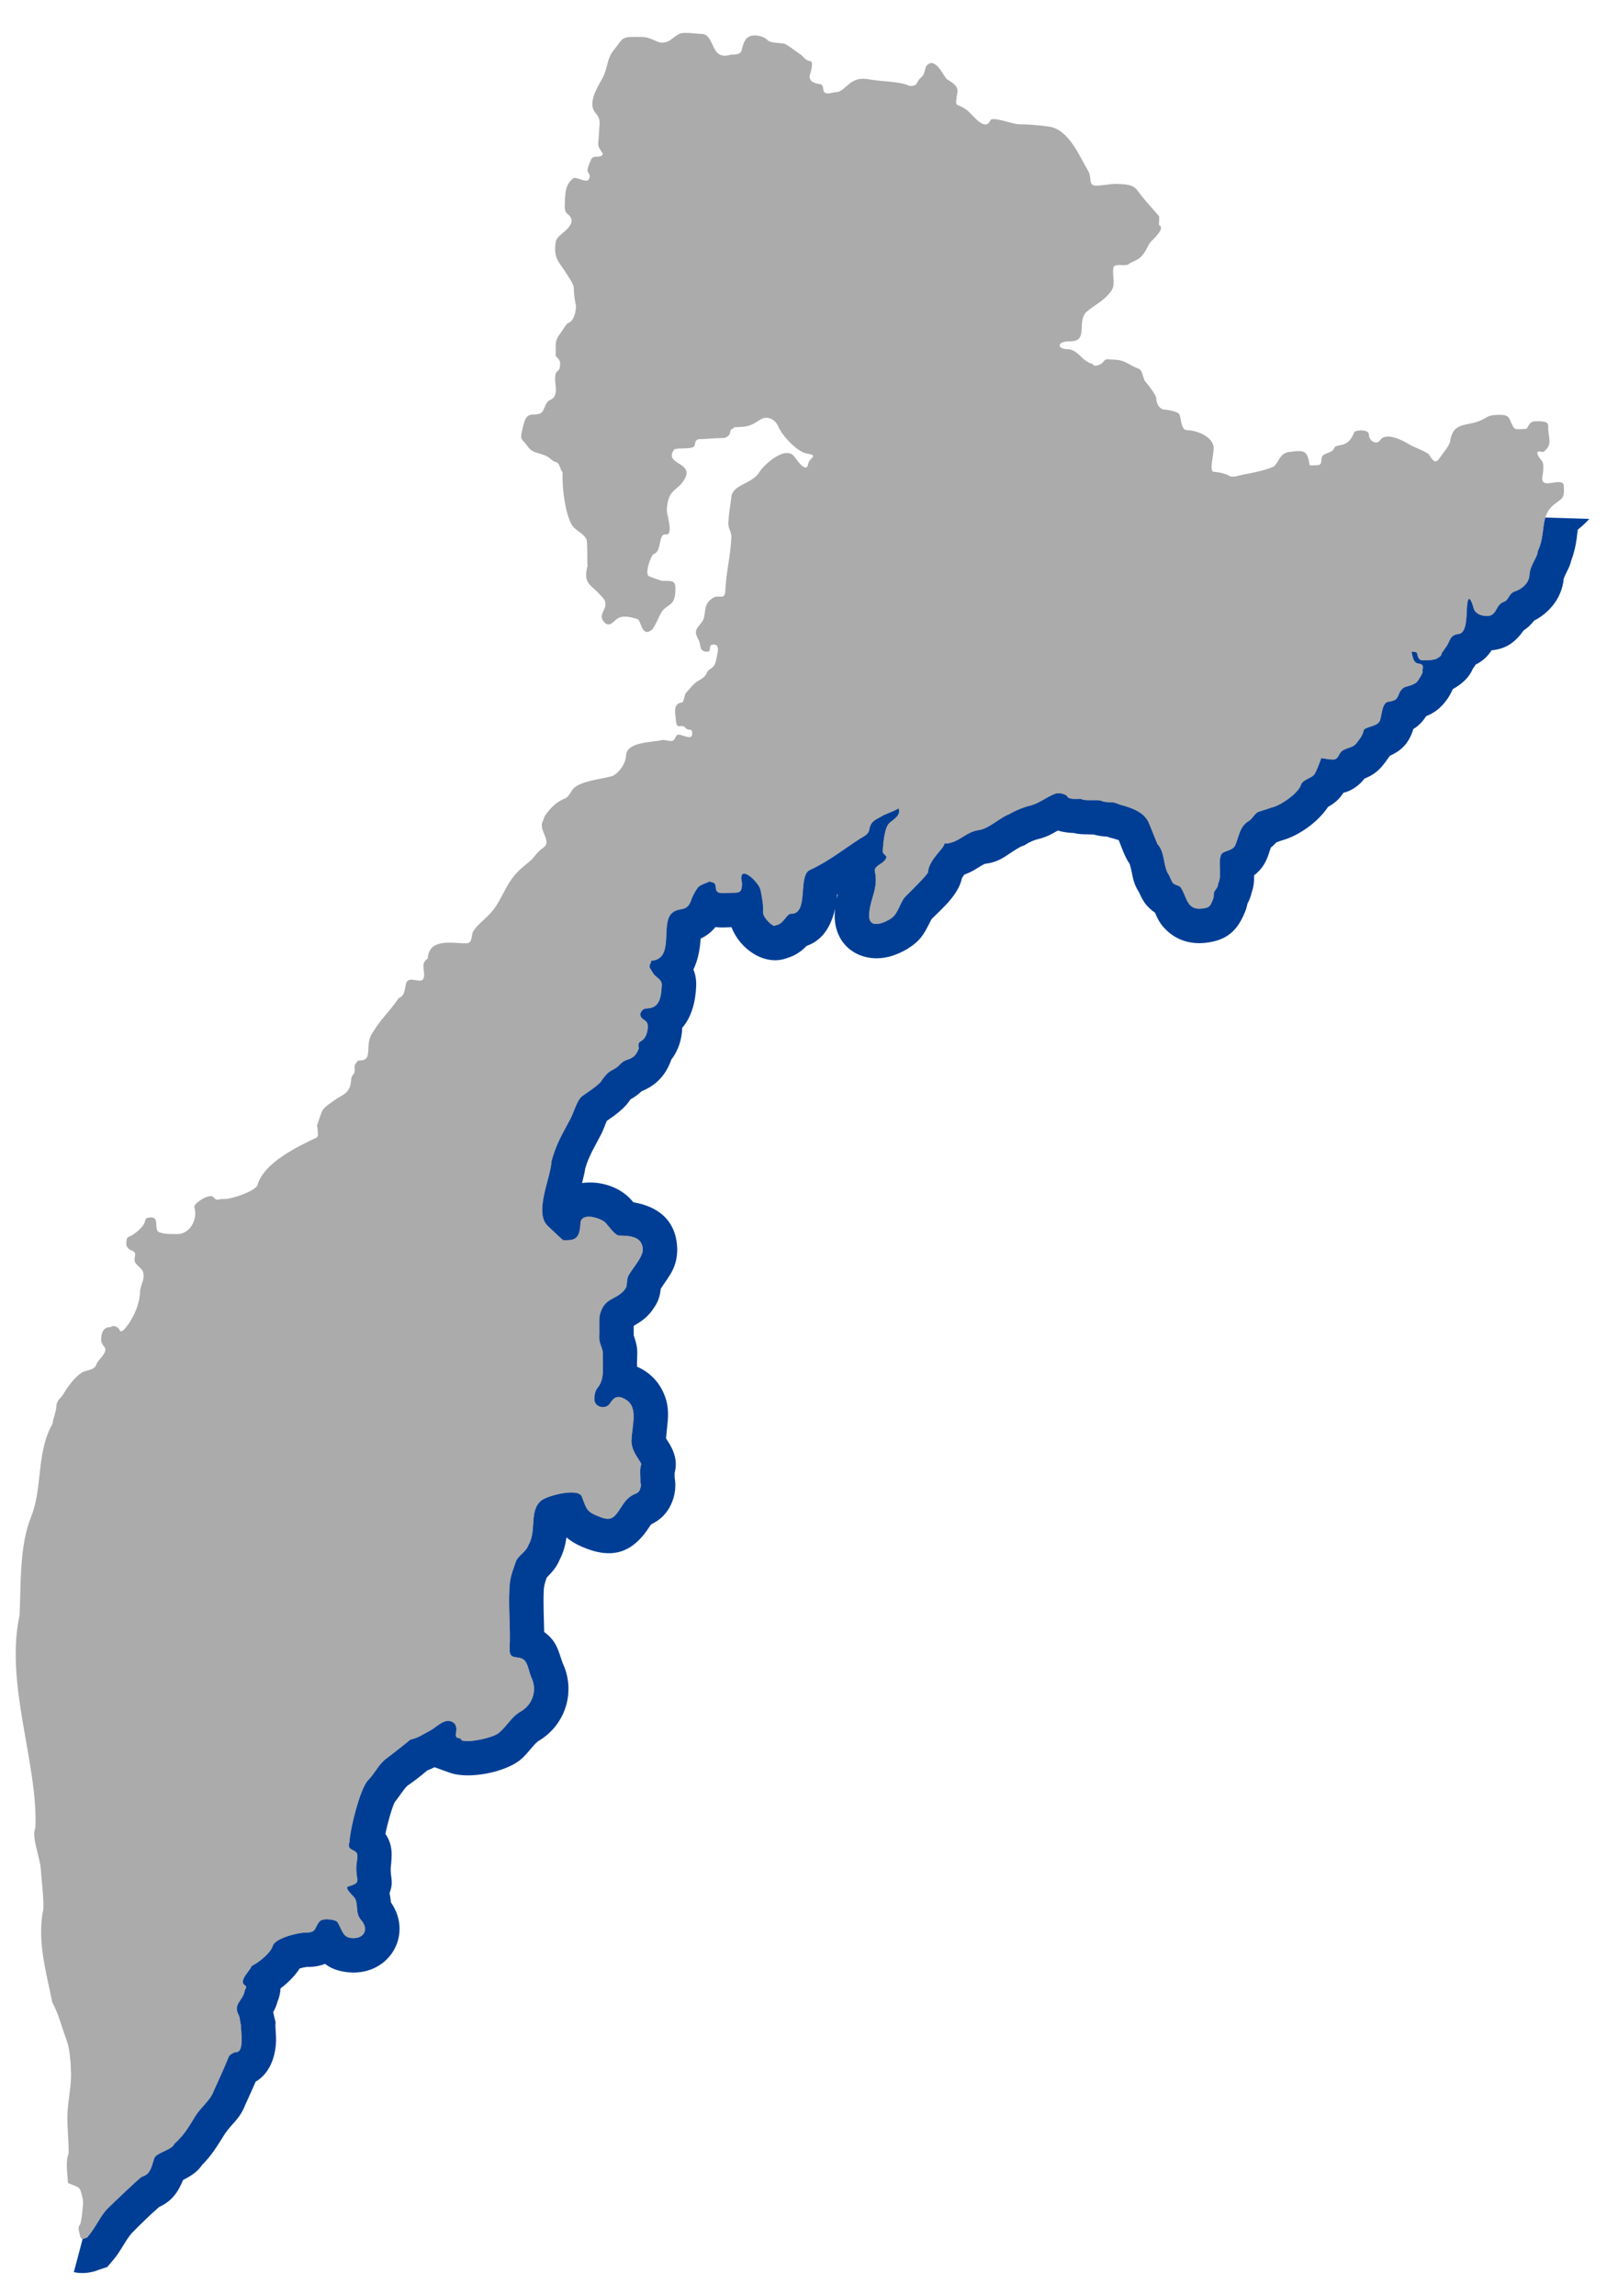
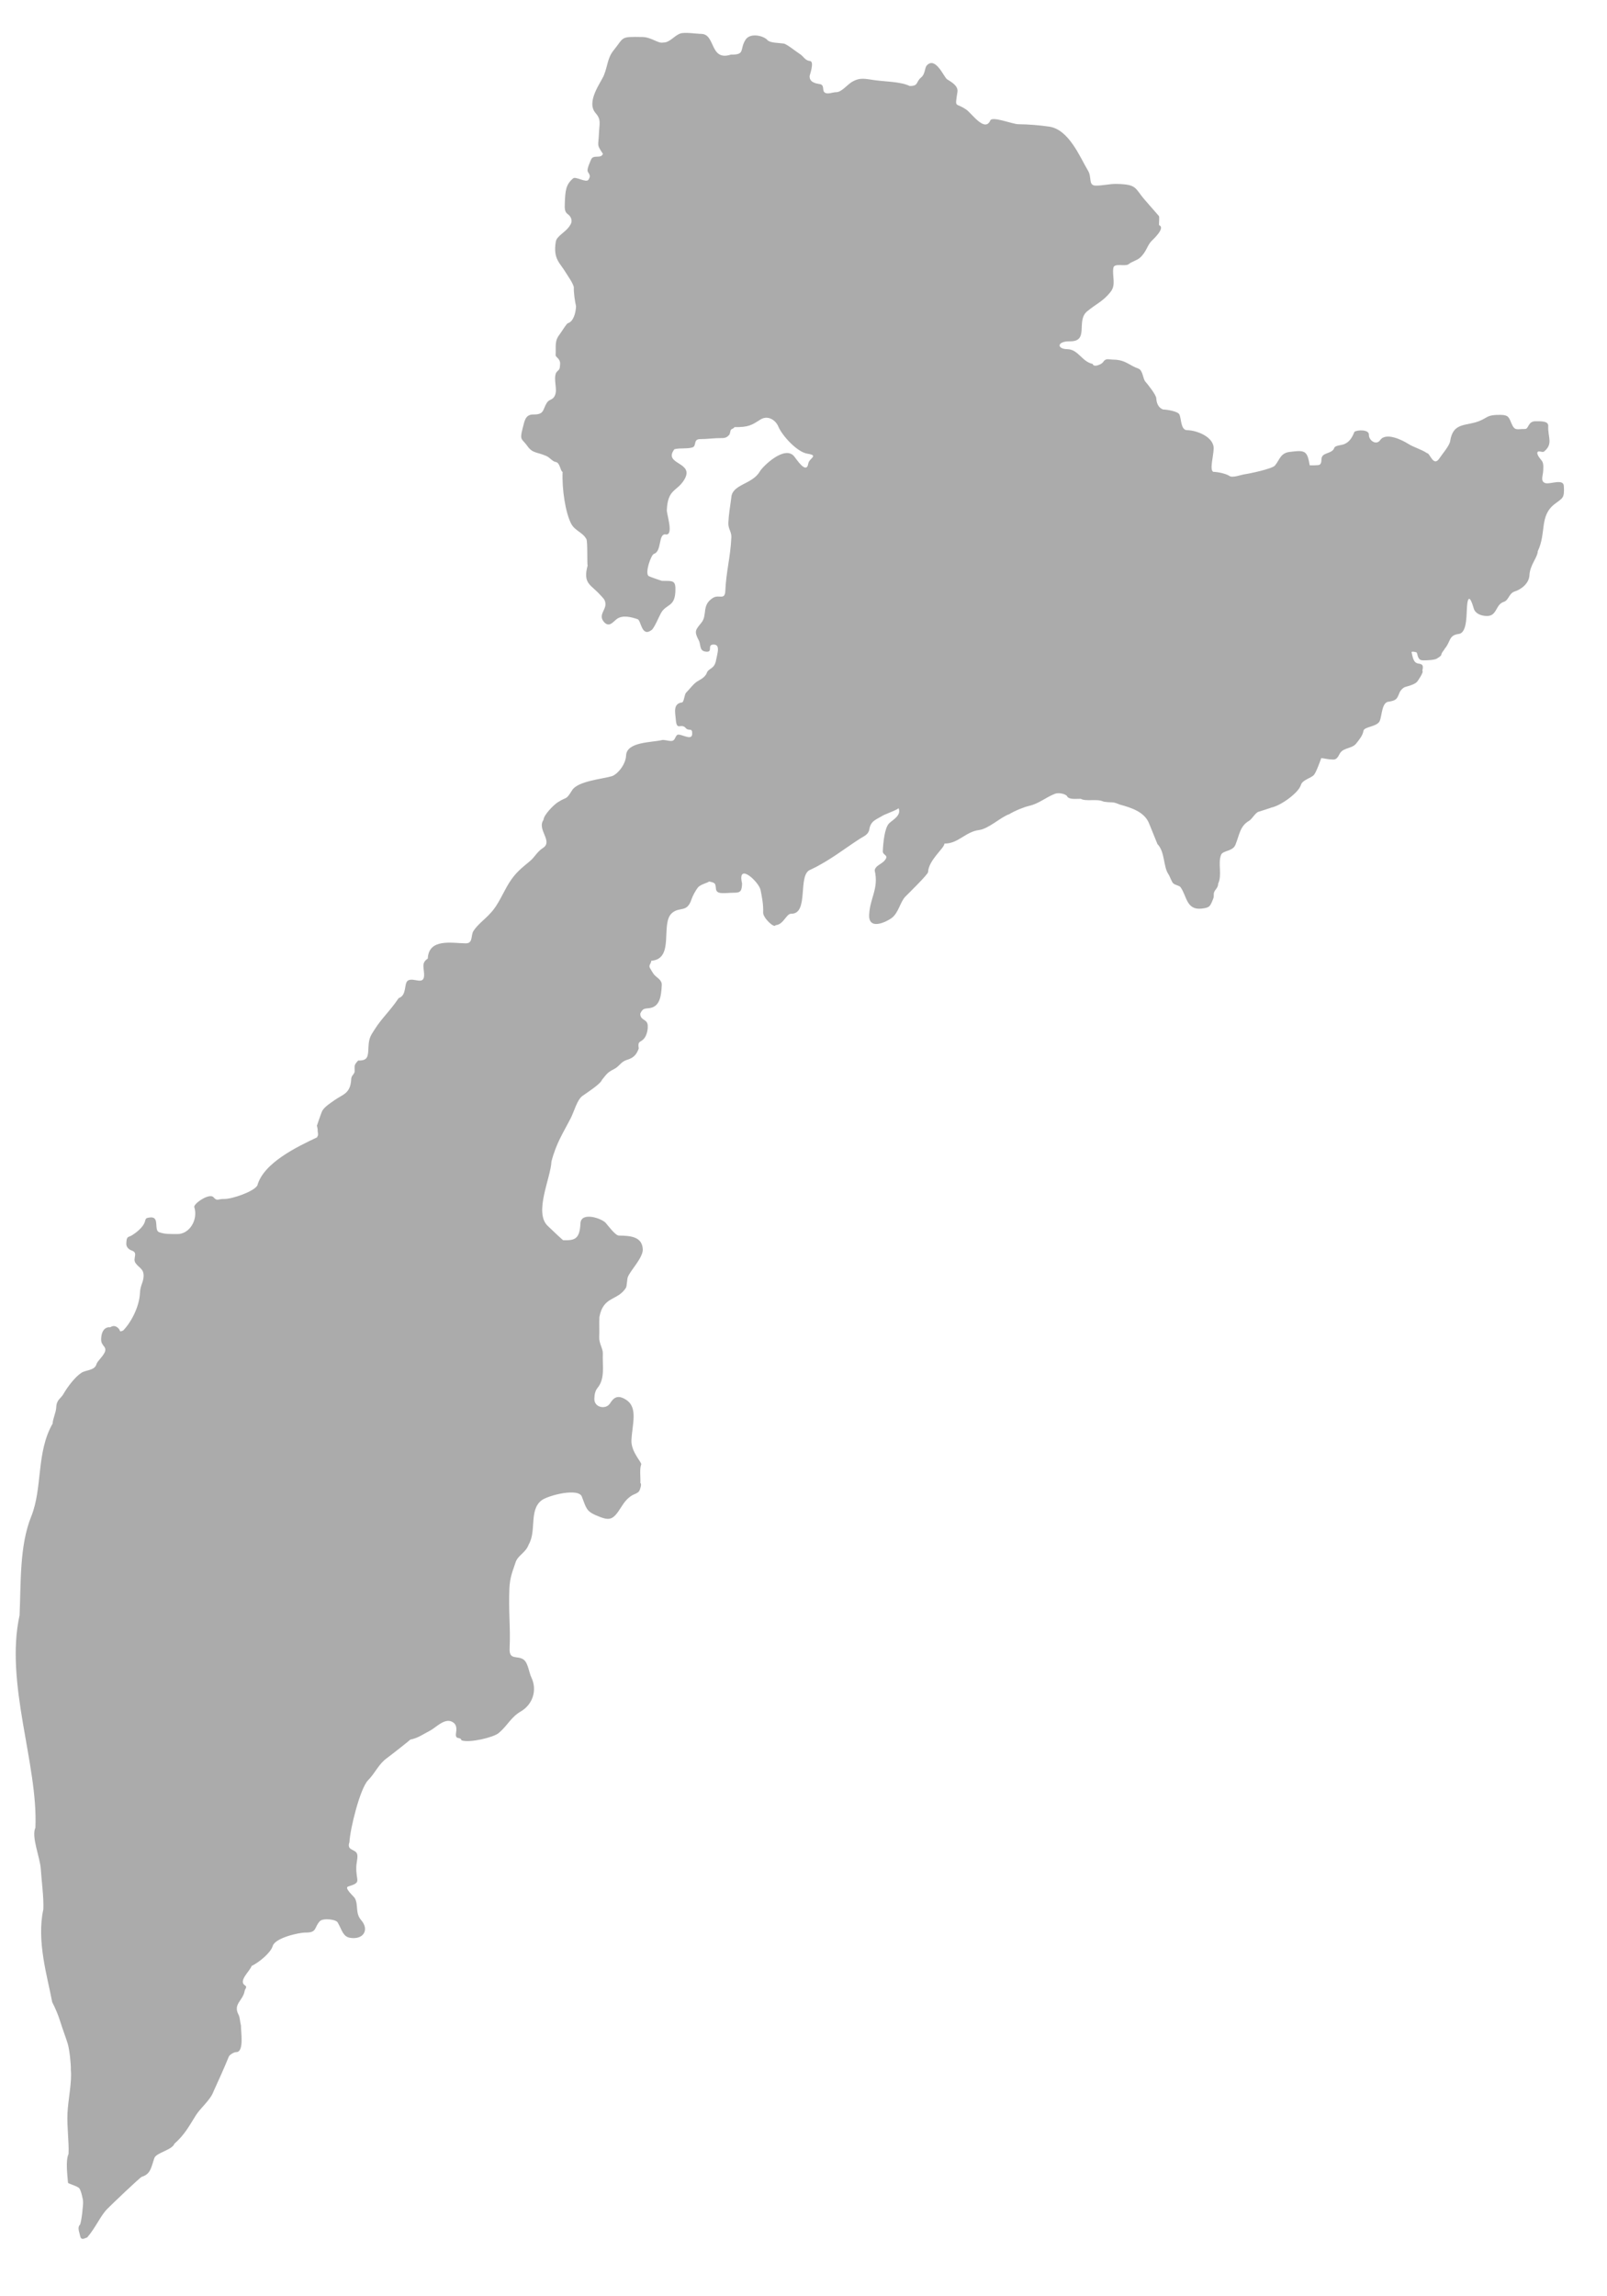
<svg xmlns="http://www.w3.org/2000/svg" xml:space="preserve" width="28mm" height="40mm" style="shape-rendering:geometricPrecision; text-rendering:geometricPrecision; image-rendering:optimizeQuality; fill-rule:evenodd; clip-rule:evenodd" viewBox="0 0 2800 4000">
  <defs>
    <style type="text/css">  .fil0 {fill:#003E95} .fil1 {fill:#ABABAB}  </style>
  </defs>
  <g id="Слой_x0020_1">
-     <path class="fil0" d="M2769.04 903.88c-5.21,6.17 -11.8,12.17 -19.94,18.73 -0.85,4.73 -1.29,10.9 -1.83,14.85 -1.87,13.62 -4.72,26.37 -9.58,38.91 -2.73,12.34 -8.13,18.78 -13.1,31.56 -2.65,31.84 -23.68,58.91 -51.56,73.16 -5.35,6.8 -11.12,12.47 -18.2,16.97 -13.82,19.79 -30.33,32.57 -55.88,34.68 -6.75,10.52 -15.82,19.18 -27.64,24.79 -1.44,2.33 -2.99,4.62 -4.75,6.94 -0.08,0.12 -0.16,0.24 -0.25,0.36 -6.04,14.29 -16.92,24.61 -30.35,32.88 -1.52,0.98 -3.09,1.88 -4.68,2.72 -4.69,10.99 -11.47,21.22 -19.65,29.52 -8.56,8.69 -17.26,13.8 -26.86,17.72 -6.02,9.53 -13.24,16.85 -22.33,22.39 -0.69,2.53 -1.53,5.14 -2.66,7.93 -8.38,20.79 -21.48,31 -38.29,38.68 -3.42,5.33 -7.34,10.53 -11.66,15.96 -10.02,12.61 -19.8,18.41 -32.41,23.69 -9.59,12.21 -21.67,20.93 -36.72,24.71 -2.68,4.15 -5.64,7.99 -8.97,11.37 -6.25,6.34 -11.58,9.71 -17.74,13.15 -18.02,27.24 -52.24,50.99 -81.52,58.72 -2.82,1.15 -5.7,2.2 -8.6,3.16 -3,3.28 -6.02,6.25 -9.67,9.08 -2.02,5.7 -3.74,11.99 -5.97,17.51 -5.61,13.91 -13.36,23.45 -23.12,30.72 0.09,9.97 -0.28,18.96 -4.36,30.49 -1.5,6.74 -3.91,12.9 -7.22,18.93 -0.87,4.7 -2.21,9.33 -4.14,14.12 -13.55,33.63 -32.27,50.06 -69.29,54.11 -24.55,2.69 -48.34,-3.91 -66.57,-20.95 -12.55,-11.72 -16.15,-20.45 -21.2,-31.7 -2.88,-1.89 -5.68,-4.06 -8.5,-6.62 -10.41,-9.48 -14.18,-17.92 -19.52,-29.4 -12.11,-18.89 -10.13,-30.15 -15.97,-48.67 -8.53,-12.3 -13.36,-27.31 -19.01,-41.37 -4.41,-1.74 -10.55,-3.33 -13.81,-4.21l-2.73 -0.74 -2.64 -0.99c-0.31,-0.11 -0.62,-0.23 -0.93,-0.35 -8.07,-0.43 -16.31,-1.47 -24.01,-3.74 -13.04,-0.5 -22.53,0.35 -33.59,-2.47 -10.17,-0.48 -19.72,-1.62 -28.5,-4.35 -10.21,5.72 -19.5,11.48 -36.27,15.37 -4.46,1.13 -12.82,4.64 -16.81,7.09l-5.76 3.55 -3.99 1.22c-24.46,12.28 -34.35,27.28 -64.04,30.66 -7.54,3.19 -16.74,10.21 -25.05,14.18 -3.6,1.72 -7.24,3.25 -10.93,4.57 -1.47,1.95 -2.91,4.05 -4.29,6.35 -5.62,27.98 -32.94,51.52 -52.74,71.13 -10.44,19.31 -14.47,32.6 -35.35,47.47 -8.71,6.2 -18.96,11.46 -28.99,15.11 -53.77,19.55 -107.15,-12.22 -104.47,-72.61 0.12,-2.75 0.32,-5.4 0.58,-7.97 -6.52,29.54 -21.23,55.08 -49.48,64.68 -9.62,9.77 -19.78,17.07 -33.24,20.95 -39.31,15.63 -83.28,-15.3 -97.73,-53.4 -10.07,0.38 -18.84,1.03 -28.05,-0.23 -6.95,8.68 -15.46,15.22 -25.76,20.11 -1.09,19.56 -4.92,38.09 -12.56,53.7 3.57,8.71 5.31,18.45 4.8,29.77 -1.23,27.53 -8.32,53.6 -24.35,71.92 -0.39,19.68 -6.8,39.78 -18.91,55.27l-0.27 0.75c-9.42,26.51 -26.39,44.34 -51.29,54.25 -6.07,5.56 -11.57,10 -19.57,14.27 -10.12,15.85 -25.84,26.79 -41.32,37.57 -3.22,7.24 -5.87,15.59 -9.53,22.75 -10.49,20.49 -21.59,37.65 -27.95,59.81 -1.21,7.85 -3.36,16.76 -5.66,25.73 30.8,-4.46 65.65,6.16 86.47,29.99 0.97,1.11 1.94,2.31 2.92,3.53 42.08,6.83 75.55,31.07 76.44,81.84l0.03 1.86 -0.08 1.86c-1.36,30.65 -15.02,43.77 -28.54,64.84 -1.42,10.68 -2.78,19.02 -9.98,30.44 -12.06,19.16 -22.11,25.33 -37.28,34.48 0.03,5.44 0.14,10.89 0.06,16.35 3.81,11.94 6.75,19.94 6.11,34.38 -0.31,7.14 -0.35,13.83 -0.4,20.22 4.44,1.95 8.86,4.31 13.21,7.09 13.09,8.37 23.6,19.79 30.66,33.64 16.15,31.67 8.88,54.15 6.74,84.33 0.85,1.38 1.82,2.79 2.55,3.89 11.54,17.55 17.99,35.62 12.37,56.33 -0.04,2.84 0.07,5.73 0.18,8.65 3.22,18.27 -0.7,38.27 -10.94,54.51 -8.15,12.92 -18.03,20.33 -30.49,26.53 -0.32,0.5 -0.63,1 -0.91,1.45 -30.54,48.49 -66.6,60.32 -119.39,37.3 -11.34,-4.95 -19.96,-10.24 -26.86,-16.31 -1.83,13.2 -5.12,25.68 -11.35,37.81 -5.88,14.16 -13.02,21.8 -23.05,32.23 -2.52,7.09 -4.77,13.7 -5.13,21.86 -1.08,24.33 0.3,48.55 0.7,72.88 22.03,16.14 24.5,32.3 31.91,53.58 23.97,50.29 5.17,109.13 -42.65,136.79 -9.21,7.36 -18.52,22.16 -30.33,31.95 -27.05,22.42 -90.34,34.74 -123.27,22.91l-26.74 -9.6c-4.16,2.11 -8.32,4.03 -12.93,5.76 -11.98,10.54 -25.24,20.06 -34.52,26.65 -6.77,6.38 -13.73,18.56 -21.74,28.09 -5.2,10.41 -12.53,36.64 -16.43,55.56 13.23,19.17 11.78,36.98 9.29,59.31 -0.76,17.17 5.76,23.16 -2.04,44.05 1.17,5.12 1.78,10.22 2.47,16.05 40.54,58.44 -6.2,132.43 -80.11,120.99 -15.51,-2.4 -26.31,-7.21 -34.77,-14 -9.42,3.84 -20.05,5.64 -32,5.43 -2.77,0.26 -7.74,1.32 -12.13,2.61 -8.56,13.14 -20.55,25.13 -33.41,34.78 -0.34,7.56 -2.02,15.2 -5.09,22.62 -1.86,7.03 -4.38,12.77 -7.55,18.55 0.52,2.86 1.1,5.89 1.95,9.33l2.11 8.46 -0.36 6.34c0.24,6.77 0.97,13.47 1.11,20.32 0.65,31.46 -10.6,62.41 -35.54,76.86 -5.79,13.42 -11.85,26.74 -17.94,40 -9.67,25.11 -22.32,31.52 -35.44,50.49 -13.32,21.17 -22.97,37.65 -39.96,54.62 -8.57,12.73 -19.85,19.19 -33.15,26.2 -8.43,20.82 -19.42,36.8 -41.51,46.89 -15.87,13.51 -33.72,31.26 -47.68,45.41 -10.42,11.56 -19.8,32.25 -32.24,46.73l-10.67 12.42 -14.07 4.75c-15.08,6.06 -30.37,7.32 -44.1,4.26l456.57 -1724.07 832.84 -957.77 73.26 -411.37 1277.72 39.1zm-1311.12 661.53c0.58,-2.57 1.2,-5.12 1.87,-7.69 -0.4,0.22 -0.79,0.44 -1.18,0.67 -0.19,2.34 -0.42,4.69 -0.69,7.02z" />
    <path class="fil1" d="M552.73 1981.08c-35.34,16.71 -93.4,44.47 -104.33,83.88 -5.83,10.63 -43.83,23.77 -57.64,23.57 -11.6,-0.16 -12.26,4.45 -18.73,-2.97 -7.08,-8.11 -35.26,11.37 -33.46,17.14 6.92,22.24 -8.56,47.29 -29.75,46.99 -13.53,-0.19 -20.9,0.4 -31.31,-3.14 -9.84,-3.37 0.75,-25.73 -13.93,-25.93 -13.22,0.76 -8.22,3.48 -13.1,12 -4.04,7.05 -12.63,14.17 -19.7,18.69 -7.71,4.94 -10.1,0.8 -10.72,14.75 -0.29,6.62 4.72,10.68 9.51,12.33 12.22,4.16 0.85,13.61 6.58,21.76 6.22,8.86 14.65,10.01 14.06,23.22 -0.48,10.75 -5.71,15.34 -6.29,28.35 -1.14,25.7 -16.33,52.77 -29.33,65.97 -8.01,3.41 -3.76,0.31 -8.62,-4.18 -3.98,-3.69 -8.23,-5.09 -13.76,-1.56 -0.74,0.47 -1.68,-0.12 -2.53,-0.02 -9.74,1.05 -13.03,10.27 -13.45,20.12 -0.6,13.26 10.28,12.48 6.51,23.12 -4.7,9.65 -13.12,15.65 -14.79,21.46 -3.09,10.79 -18.26,9.71 -25.8,14.54 -11.37,7.28 -24.3,24.35 -31.84,37.48 -4.27,7.47 -11.73,9.32 -12.33,22.86 -0.42,9.27 -5.91,19.65 -6.3,28.35 -28.92,50.67 -17.07,111.72 -37.37,162.02 -20.46,50.69 -17.7,115.37 -20.2,171.74 -26.09,119.1 32.49,259.66 27.57,370.14 -7.43,15.63 8.14,51.92 9.39,71.92 1.32,21.27 5.36,48.99 4.42,70.49 -12.08,55.11 7.18,117.16 15.46,161.4 5.43,10.67 10.1,21.33 13.64,32.71 4.32,13.9 10,28.73 13.34,39.46 3.07,9.86 5.94,36.29 5.5,46.11 2.1,21.38 -4.81,51.64 -5.88,75.77 -1.06,23.94 2.87,48.69 1.89,70.46 -5.5,11.58 -1.87,38.06 -0.96,50.1 0.14,1.79 16.01,5.54 19.69,9.76 2.87,3.29 6.68,19.48 6.52,23.12 0.73,3.09 -2.86,37.79 -5.58,40.56 -4.59,4.66 -0.85,12.52 0.42,18.97 1.73,8.78 7.31,4.62 12.45,2.87 15.12,-17.6 22.88,-37.43 34.9,-49.62 7.31,-7.42 57.06,-55.05 60.34,-56.05 14.86,-4.52 16.14,-15.55 21.55,-32.21 3.2,-9.87 31.15,-14.19 35.08,-25.24 18.23,-16.1 25.91,-31.33 37.41,-49.6 8.15,-12.94 25.46,-26.61 30.76,-41.55 9.71,-21.1 19.3,-42.5 26.59,-60.56 1.42,-3.55 9.29,-8.01 12.93,-7.95 14.45,0.19 7.92,-36.79 8.33,-45.95 -2.08,-8.36 -1.67,-14.27 -4.19,-19.02 -10.12,-19 7.78,-24.44 10.66,-41.84 0.62,-3.75 5.2,-6.41 0.42,-9.47 -12.13,-7.76 9.27,-25.45 11.56,-33.7 12.96,-6.29 33.39,-23 36.75,-34.7 4.13,-14.33 45.87,-23.74 57.64,-23.58 20.32,0.29 14.39,-9.43 24.77,-19.97 5.64,-5.71 29.68,-3.01 31.31,3.14 7.12,12.51 8.74,24.07 21.48,26.04 22.99,3.56 33.72,-14 18.97,-30.89 -10.64,-12.19 -4.47,-26.03 -10.88,-38.08 -1.66,-3.11 -19.47,-18.09 -11.67,-20.47 24.71,-7.53 12.96,-8.68 14.14,-35.02 0.39,-9.03 4.28,-19.26 -0.18,-24.39 -4.8,-5.5 -16.52,-4.46 -11.79,-17.77 1.04,-23.23 18.57,-93.82 32.46,-107.9 12.68,-12.86 18.15,-28.13 33.16,-38.82 4.65,-3.3 40.11,-31.11 40.41,-31.95 14.31,-3.01 21.92,-9.24 34.65,-15.77 9.33,-4.77 24.26,-21.36 37.18,-15.73 7.43,3.25 9.59,9.12 7.94,19.07 -2.4,14.53 7.47,6.11 9.46,13.68 13.67,4.91 55.38,-4.92 64.7,-12.64 15.09,-12.51 21.49,-27.76 38.13,-37.39 22.41,-12.99 28.91,-38.51 18.98,-59.34 -4.59,-9.64 -5.84,-25.77 -13.7,-31.34 -10.93,-7.75 -25.23,1.88 -24.3,-19.3 1.71,-38.33 -2.15,-64.62 -0.39,-104.29 0.92,-20.74 5.79,-30.33 10.84,-45.91 3.97,-12.26 17.62,-16.39 22.75,-30.83 14.08,-23.85 0.25,-59.59 22.28,-76.9 11.22,-8.82 66.18,-22.86 70.68,-5.78 7.09,18.55 7.59,24.43 23.76,31.49 24.79,10.8 29.86,9.17 44.64,-14.28 5.74,-9.13 10.63,-15.03 18.5,-20.06 3.19,-2.04 10.19,-3.61 12.92,-7.95 1.01,-1.59 4.82,-12.41 1.87,-13.52 0.47,-10.74 -1.68,-24.76 1.43,-32.48 1.46,-3.61 -17.89,-21.75 -16.99,-42.24 1.25,-27.84 11.93,-56.9 -9.44,-70.55 -14.49,-9.28 -21.55,-3.78 -27.94,6.37 -7.14,11.34 -28.01,7.51 -27.29,-8.51 0.37,-8.29 1.69,-13.7 5.86,-18.88 13.18,-16.31 8.01,-38.48 8.94,-59.47 0.37,-8.61 -6.77,-17.49 -6.28,-28.53 0.5,-11.4 -0.24,-23.1 0.3,-35.21 7.07,-36.97 31.61,-27.55 46.27,-50.82 1.69,-2.68 1.76,-14.96 3.35,-18.92 4.7,-11.63 25.33,-32.17 25.99,-47.04 -0.41,-23.27 -21.38,-24.68 -41.64,-24.96 -6.18,-0.09 -18.7,-17.16 -22.92,-22 -7.03,-8.04 -43.12,-20.2 -44.05,0.75 -1.28,28.77 -11.12,29.64 -30.23,29.37 -11.36,-9.93 -16.91,-15.82 -26.57,-24.75 -24.87,-22.99 4.96,-83.39 6.25,-112.33 8.45,-32.57 20.9,-50.71 33.52,-75.38 6.35,-12.39 11.05,-32.19 20.61,-39 8.52,-6.07 31.33,-20.64 33.93,-27.97 8.74,-10.82 9.65,-12.87 20.95,-18.67 9.66,-4.95 11.97,-12.86 22.09,-15.94 10.51,-3.2 16.58,-7.56 21.01,-20.02 -2.23,-13.15 2.68,-10.48 8.26,-16.15 5.2,-5.27 8.03,-15.58 7.37,-24.27 -0.86,-11.34 -13.48,-8.07 -12.93,-20.5 4.53,-9.43 7.71,-8.29 15.5,-9.27 17.93,-2.25 20.98,-19.24 21.92,-40.33 0.4,-8.93 -8.57,-12.66 -13.04,-17.78 -2.77,-3.17 -4.46,-7.02 -7.06,-10.93 -3.81,-5.74 1.62,-8.41 1.85,-13.53 41.68,-3.14 14.86,-65.61 36.4,-83.46 13.61,-11.27 25.9,0.38 33.77,-23.92 1.87,-5.77 7.63,-16.05 10.95,-20.16 4.8,-5.94 18.61,-8.54 19.33,-10.57 4.33,0.95 9.82,1.53 11.08,5.58 1.79,5.77 -0.45,10.95 5.67,13.62 5.18,2.25 20.19,0.28 26.4,0.37 12.4,0.17 13.97,-3.02 14.55,-16.05 -9,-38.54 29.42,-2.78 32.2,11.28 2.28,11.6 5.17,24.9 4.53,39.35 -0.41,9.17 19.53,27.96 21.66,21.97 14.29,-1.08 18.37,-20.07 27.3,-19.94 31.79,0.45 10.17,-68.78 33.59,-76.74 33.99,-16.06 58.12,-36.04 86.66,-54.32 5.87,-3.75 14.4,-6.73 15.81,-16.03 2.32,-15.33 13.31,-17.39 23.71,-24.05 2.79,-1.79 30.35,-11.89 26.99,-13.16 6.17,13.01 -10.58,21.07 -16.29,26.86 -7.92,8.04 -10.3,33.98 -10.95,48.6 -0.35,7.63 12.89,6.31 1.73,17.64 -4.88,4.94 -15.46,8.19 -15.81,16.03 7.35,31.53 -8.41,47.8 -9.71,77.07 -1.21,27.34 29.21,12.73 38.72,5.96 12.54,-8.93 15.3,-28.45 24.3,-37.59 6.12,-6.2 39.46,-38.76 39.63,-42.79 0.94,-21.06 28.25,-41.44 28.62,-49.71 23.88,0.33 36.48,-20.58 60.15,-23.55 16.7,-2.09 38.03,-22.69 52.8,-27.7 9.86,-6.07 25.71,-12.36 34.59,-14.42 17.34,-4.02 28.26,-14.48 44.94,-21.04 6.98,-2.74 19.18,0.58 21.19,4.36 3.22,6.06 14.87,4.27 23.7,4.39 9.52,5.12 27.63,-0.35 38.61,4.43 2.84,1.24 12.28,1.67 15.87,1.71 5.08,0.07 10.19,2.61 13.69,3.92 20.93,5.66 41.44,12.73 49.95,30.57 1.94,4.1 15.39,38.22 15.63,38.3 13.31,13.68 9.89,39.35 19.15,52.54 2.43,3.45 5.38,13.12 8.32,15.8 3.78,3.44 10.45,3.46 12.87,6.9 10.85,15.47 10.02,39.99 36.47,37.09 14.27,-1.56 14.87,-3.76 20.17,-16.9 2.59,-6.44 -0.77,-8.84 3.43,-14.88 2.36,-3.39 5.11,-5.92 5.38,-11.86 7.11,-14.94 -0.85,-35.5 4.99,-49.96 3.25,-8.03 20.26,-5.71 25.05,-17.58 6.92,-17.15 7.89,-32.54 23.33,-41.48 6.31,-3.66 11.06,-14.53 17.36,-16.19 1.45,-0.39 21.67,-6.78 21.81,-7.17 16.12,-3 47.67,-25.67 51.67,-39.6 2.41,-8.38 16.99,-11.54 22.25,-16.86 3.88,-3.95 10.73,-23 13.09,-29.68 6.63,0.56 11.3,2.39 20.69,2.53 8.18,0.11 9.42,-8.04 13.04,-12.51 6.61,-8.19 20.31,-6.87 27.03,-15.31 5.78,-7.29 11.4,-13.92 12.77,-22.22 1.26,-7.59 24.18,-6.79 28.5,-17.52 4.09,-10.14 3.31,-33.56 16.74,-33.38 12.1,-2.48 12.99,-4.22 17.48,-15.34 1.76,-4.36 6.55,-9.1 10,-10.14 6.25,-1.91 15.91,-4.17 20.54,-8.86 1.43,-1.46 12.63,-18.03 9.34,-19.28 2.01,-9.23 1.04,-11.56 -6.86,-12.66 -8.74,-1.21 -9.76,-10.7 -11.86,-19.59 -0.55,-2.29 7.78,-0.37 8.47,0.12 1.55,1.1 1.7,5.65 2.83,8.04 1.89,3.96 3.4,5.76 9.29,5.84 5.65,0.08 19.35,-0.47 23.46,-3.1 2.11,-1.36 7.29,-4.11 7.73,-6.74 0.77,-4.68 4.68,-7.17 5.76,-10.21 10.8,-12.12 6.69,-23.7 24.48,-25.92 16.33,-2.05 12.87,-38.77 15.1,-53.48 3.07,-20.33 10.08,5.52 11.25,9.29 2.79,8.96 12.84,12.75 22.76,12.89 18.22,0.25 14.8,-20.17 29.73,-24.72 8.31,-2.52 8.79,-14.95 18.83,-18.01 10.89,-3.32 25.01,-13.89 25.65,-28.2 0.78,-17.89 14.08,-30.64 14.59,-42.06 15.26,-32.07 2.39,-60.85 29.09,-81.83 13.92,-10.94 17.64,-9.34 16.26,-31.75 -0.84,-13.39 -24.77,-2.04 -32.66,-5.03 -8.56,-3.24 -3.69,-12.51 -3.28,-21.75 0.38,-8.52 0.61,-13.7 -3.42,-18.32 -1.6,-1.83 -7.48,-8.97 -6.86,-12.66 0.86,-5.24 8.8,0.33 11.75,-2.13 16.36,-13.54 6.4,-24.61 7.28,-44.44 0.42,-9.34 -13.75,-8.18 -21.9,-8.3 -13.93,-0.19 -11.61,13.54 -18.62,13.45 -14.64,-0.21 -17.73,4.26 -23.93,-10.62 -4.16,-10 -5.23,-13.78 -18.47,-13.96 -24.53,-0.35 -21.63,4.62 -37.6,10.9 -22.99,9.03 -45.32,1.64 -50.32,34.71 -1.29,8.48 -14.36,23.21 -18.28,29.43 -10.77,17.11 -16.7,-8.23 -21.9,-8.29 -10.83,-7.16 -23.32,-10.13 -33.21,-16.46 -8.49,-5.44 -38.29,-21.04 -48.5,-6.39 -6.95,9.98 -20.16,0.45 -19.73,-9.41 0.41,-9.2 -20.35,-8.67 -25.23,-4.92 -4.26,10.79 -9.27,18.05 -17.92,21.45 -5.43,2.13 -15.83,2.16 -17.27,6.61 -2.97,9.16 -16.7,8.06 -20.8,14.56 -3,4.79 0.29,11.47 -4.89,14.78 -1.78,1.14 -14.28,0.94 -17.01,0.91 -4.4,-26.01 -8.29,-26.69 -35.02,-23.34 -15.88,1.99 -17.16,13.38 -25.45,23.63 -4.74,5.9 -45.65,14.39 -52.64,15.26 -5.9,0.74 -21.4,6.77 -26.65,3.05 -5.1,-3.62 -19.34,-7.12 -28.3,-7.24 -6.6,-3.32 0.1,-26.21 0.71,-39.97 0.92,-20.76 -29.33,-32.4 -46.27,-32.63 -11.53,-0.16 -9.78,-20.38 -13.63,-27.6 -2.68,-5.07 -20.93,-8.29 -28.26,-8.4 -8.1,-3.06 -11.3,-10.53 -11.85,-19.57 -0.4,-6.38 -15.1,-24.5 -18.88,-28.83 -4.83,-5.53 -4.13,-20.07 -12.76,-23.02 -15.08,-5.16 -21.87,-15.15 -42.79,-15.44 -9.06,-0.13 -13.58,-3.06 -18.23,4.31 -2.3,3.67 -16.34,10.1 -18.16,3.18 -19.25,-4.19 -24.87,-25.48 -44.46,-25.75 -18.37,-0.26 -18.16,-13.97 4.85,-13.64 34.22,0.48 10.07,-35.7 29.88,-52.13 16.82,-13.92 27.23,-16.95 40.75,-33.7 10.35,-12.85 2.58,-27.31 5.05,-42.19 1.48,-8.98 20.97,-1.65 26.8,-6.48 5.48,-4.55 14.25,-6.35 19.58,-11.15 11.41,-10.27 12.29,-21.19 20.4,-29.41 1.6,-1.63 24.84,-22.7 12.87,-27.24 -0.53,-3.13 0.96,-14.49 -0.35,-15.99l-24.22 -27.75c-18.4,-21.09 -13.03,-27.59 -50.71,-28.13 -10.56,-0.14 -23.74,3.1 -35.14,2.94 -13.56,-0.19 -6.08,-14.71 -13.66,-26.46 -14.1,-23.77 -33.22,-71.56 -67.67,-76.33 -17.39,-2.41 -33.75,-3.9 -53.89,-4.18 -9.51,-0.13 -45.61,-14.57 -48.51,-6.39 -9.48,20.92 -31.85,-11.95 -41.59,-18.86 -19.4,-13.73 -20.17,-0.76 -15.58,-31.06 1.65,-10.89 -11.51,-17.72 -18.11,-21.95 -5.37,-3.43 -19.74,-39.94 -34.97,-24.47 -4.66,4.73 -2.37,14.81 -10.5,21.55 -9.25,7.66 -3.85,14.8 -19.74,14.58 -15.7,-7.63 -42.62,-7.57 -60.01,-9.98 -17.78,-2.46 -26.05,-5.46 -40.43,2.86 -7.81,4.53 -18.35,18.02 -27.31,17.9 -6.4,-0.1 -16.49,5.08 -21.19,-0.29 -3.37,-3.87 0.78,-12.48 -7.87,-13.83 -7.17,-1.11 -17.89,-3.17 -17.42,-13.94 0.11,-2.17 9.15,-26.14 0.12,-26.28 -7.94,-0.82 -11.18,-8.27 -16.46,-11.65 -7.88,-5.04 -23.33,-17.81 -28.87,-18.67 -9.06,-1.41 -23.8,-0.9 -28.36,-6.12 -6.78,-7.76 -30.21,-13.13 -38.15,-0.52 -10.89,17.29 0.22,26.27 -25.54,25.91 -37.13,11.94 -26.47,-35.78 -51.43,-36.13 -8.73,-0.11 -29.54,-3.48 -37.08,-0.52 -11.2,4.4 -17.86,15.75 -29.33,15.58 -9.18,2.14 -20.06,-9.4 -36.69,-9.64 -38.77,-0.55 -30.62,-0.52 -49.82,23.29 -10.74,13.3 -10.14,26.73 -16.77,43.17 -5.13,12.74 -31.72,46.43 -14.6,66.05 10.1,11.56 6.64,17.71 5.85,35.49 -1.05,23.86 -4.25,18.22 6.91,35.5 -3.38,9.53 -16.74,0.45 -20.59,9.99 -1.42,3.52 -6.55,14.25 -6.16,19.33 0.35,4.6 7.53,7.22 1.4,16.01 -3.84,5.53 -22.03,-6.25 -26.39,-2.64 -13.34,11.05 -13.72,22.35 -14.64,43.2 -0.46,10.3 -0.07,15.56 5.49,19.49 5.18,3.66 9.28,11.59 3.38,19.47 -6.92,11.71 -22.86,17.83 -24.58,28.21 -4.97,30.08 7.27,36.88 16.74,52.78 3.25,5.45 14.95,21.48 14.69,27.62 -0.34,7.55 1.92,24.63 3.87,32.03 -0.53,12.07 -4.69,26.65 -14.03,29.51 -2.93,0.88 -10.82,14.67 -13.54,18.08 -10.28,12.94 -7.23,19.65 -8.02,37.59 -0.17,3.68 8.21,6.09 7.82,14.95 -0.55,12.54 -1.8,8.84 -7.07,15.89 -4.87,12.34 2.74,27.74 -1.72,38.81 -3.77,9.34 -9.96,6.48 -14.39,13.51 -7.33,11.62 -4.04,20.51 -23.17,20.23 -15.06,-0.21 -15.67,12.39 -19.14,24.87 -5.46,21.09 -0.87,16.87 8.23,29.81 9.41,13.41 16.1,10.15 33.15,17.59 6.63,2.9 10.6,9.6 16.5,10.51 7.68,1.19 7.81,15.74 11.96,17.31 -1.32,29.56 4.87,71.26 15.07,90.44 6.52,12.27 20.02,14.65 26.4,26.64 2.46,4.66 0.86,45.21 2.2,45.72 -9.02,32.55 6.05,33.32 22.09,51.72 3.63,4.14 8.42,7.28 8.89,14.96 0.71,11.46 -13.01,19.89 -2.48,31.96 9.11,10.43 16.4,-1.06 22.51,-5.41 10.15,-7.22 25.14,-3.22 36.03,0.5 6.32,2.16 6.62,32.42 24.63,18.62 4.81,-4.07 12.68,-23.38 16.16,-29.47 9.27,-16.18 23.77,-9.96 24.98,-37.35 0.91,-20.29 -3.98,-18.32 -23.56,-18.59 -0.18,0 -21.28,-7.13 -22.96,-8.32 -7.18,-5.09 4.25,-37.22 9.14,-38.71 13.81,-4.2 7.5,-34.16 19.54,-33.99 16.09,3.73 2.61,-34.87 2.93,-42.23 1.65,-36.94 17.32,-32.16 29.89,-52.12 20.56,-32.64 -37.43,-26.19 -16.69,-53.92 11.43,-2.65 20.63,-0.28 30.89,-2.99 8.87,-2.34 0.79,-14.84 14.43,-14.66 9.85,0.15 25.27,-1.92 36.14,-1.77 7.85,0.11 10.01,-1.43 14.03,-5.52 1.14,-1.15 1.96,-6.36 2.48,-7.95 0.88,-2.73 5.64,-2.9 6.62,-5.63 24.8,0.36 30.38,-3.64 45.11,-13.07 13.17,-8.44 26.77,1 31.29,11.86 6.53,15.68 32.46,44.68 50.91,47.54 20.38,3.16 2.92,7.71 1.37,17.15 -3.31,19.95 -20.94,-8.39 -24.89,-12.92 -16.79,-19.23 -54.68,18.17 -59.5,26.59 -13.31,23.22 -48.7,21.9 -49.77,46.13 -2.12,15.42 -4.51,29.58 -5.1,43.34 -0.49,10.92 5.67,15.39 5.24,25.2 -1.58,35.44 -8.96,58.39 -10.52,93.52 -0.76,17.09 -11.13,5.46 -21.76,12.26 -20.09,12.86 -8.9,29.44 -19.94,43.13 -10.24,12.68 -13.07,14.75 -4.55,30.78 4.13,7.77 0.39,17.99 11.86,19.57 14.6,2.03 1.04,-12.55 14.33,-12.35 12.15,0.16 5.67,17.05 4.14,26.33 -3.01,18.2 -13.84,13.43 -17.02,24.89 -5.97,9.85 -14.12,9.97 -22,17.96 -4.35,4.41 -9.06,10.28 -13.38,14.66 -3.03,3.07 -3.65,16.6 -7.12,17.04 -16.21,2.03 -11.74,17.88 -10.86,29.54 1.63,21.42 8.89,5.39 17.36,15.09 5.44,6.23 11.74,-1.81 11.2,10.44 -0.59,13.39 -21.84,-2.9 -26.6,1.91 -3.5,3.56 -3.44,10.23 -10,10.14 -6.11,-0.08 -12.87,-2.74 -16.9,-1.37 -17.88,4.15 -60.57,2.84 -61.63,26.55 -0.74,16.55 -15.7,33.39 -24.94,36.2 -15.27,4.65 -58.99,8.38 -68.94,24.18 -11.8,18.72 -8.13,10.33 -25.35,21.34 -6.94,4.45 -24.29,21.84 -24.68,30.5 -11.99,17.3 17.47,37.2 -1.12,49.1 -9.94,6.37 -14.48,16.13 -22.21,22.52 -15.93,13.21 -25.49,20.54 -36.7,38.33 -9.58,15.21 -19.21,39.12 -32,52.1 -8.84,10.3 -22.8,20.07 -30.04,31.56 -5.03,7.97 -0.22,21.7 -13.68,21.52 -24,-0.34 -64.29,-9.13 -65.87,26.49 -10.76,7.34 -7.23,13.76 -6.46,26.18 1.41,22.77 -18.01,5.71 -28.12,12.17 -7.54,4.83 -1.18,25.51 -16.21,30.61 -14.87,22.23 -29.39,34.8 -41.64,54.25 -6.55,10.38 -10.18,14.25 -10.92,30.69 -0.74,16.88 -0.72,23.98 -18.02,23.73 -8.28,9.09 -5.69,8.95 -6.15,19.34 -0.19,4.1 -5.61,6.88 -5.86,12.48 -1.16,26.13 -14.51,26.8 -29.23,37.29 -7.44,5.29 -16.56,11.01 -20.95,17.98 -2,3.18 -9.68,27.14 -9.65,26.13 0.38,2.77 1.45,5.39 1.34,7.86 -0.13,3.15 0.75,4.9 0.59,8.21 -0.12,2.71 -0.55,1.19 -1.08,3.06 -0.62,2.14 -1.58,2.64 -0.27,1.3z" />
-     <path class="fil1" d="M144.01 3899.99c2.35,0.03 5.22,-1.59 7.97,-2.53 15.12,-17.6 22.88,-37.43 34.9,-49.62 7.31,-7.42 57.06,-55.05 60.34,-56.05 14.86,-4.52 16.14,-15.55 21.55,-32.21 3.2,-9.87 31.15,-14.19 35.08,-25.24 18.23,-16.1 25.91,-31.33 37.41,-49.6 8.15,-12.94 25.46,-26.61 30.76,-41.55 9.71,-21.1 19.3,-42.5 26.59,-60.56 1.42,-3.55 9.29,-8.01 12.93,-7.95 14.45,0.19 7.92,-36.79 8.33,-45.95 -2.08,-8.36 -1.67,-14.27 -4.19,-19.02 -10.12,-19 7.78,-24.44 10.66,-41.84 0.62,-3.75 5.2,-6.41 0.42,-9.47 -12.13,-7.76 9.27,-25.45 11.56,-33.7 12.96,-6.29 33.39,-23 36.75,-34.7 4.13,-14.33 45.87,-23.74 57.64,-23.58 20.32,0.29 14.39,-9.43 24.77,-19.97 5.64,-5.71 29.68,-3.01 31.31,3.14 7.12,12.51 8.74,24.07 21.48,26.04 22.99,3.56 33.72,-14 18.97,-30.89 -10.64,-12.19 -4.47,-26.03 -10.88,-38.08 -1.66,-3.11 -19.47,-18.09 -11.67,-20.47 24.71,-7.53 12.96,-8.68 14.14,-35.02 0.39,-9.03 4.28,-19.26 -0.18,-24.39 -4.8,-5.5 -16.52,-4.46 -11.79,-17.77 1.04,-23.23 18.57,-93.82 32.46,-107.9 12.68,-12.86 18.15,-28.13 33.16,-38.82 4.65,-3.3 40.11,-31.11 40.41,-31.95 14.31,-3.01 21.92,-9.24 34.65,-15.77 9.33,-4.77 24.26,-21.36 37.18,-15.73 7.43,3.25 9.59,9.12 7.94,19.07 -2.4,14.53 7.47,6.11 9.46,13.68 13.67,4.91 55.38,-4.92 64.7,-12.64 15.09,-12.51 21.49,-27.76 38.13,-37.39 22.41,-12.99 28.91,-38.51 18.98,-59.34 -4.59,-9.64 -5.84,-25.77 -13.7,-31.34 -10.93,-7.75 -25.23,1.88 -24.3,-19.3 1.71,-38.33 -2.15,-64.62 -0.39,-104.29 0.92,-20.74 5.79,-30.33 10.84,-45.91 3.97,-12.26 17.62,-16.39 22.75,-30.83 14.08,-23.85 0.25,-59.59 22.28,-76.9 11.22,-8.82 66.18,-22.86 70.68,-5.78 7.09,18.55 7.59,24.43 23.76,31.49 24.79,10.8 29.86,9.17 44.64,-14.28 5.74,-9.13 10.63,-15.03 18.5,-20.06 3.19,-2.04 10.19,-3.61 12.92,-7.95 1.01,-1.59 4.82,-12.41 1.87,-13.52 0.47,-10.74 -1.68,-24.76 1.43,-32.48 1.46,-3.61 -17.89,-21.75 -16.99,-42.24 1.25,-27.84 11.93,-56.9 -9.44,-70.55 -14.49,-9.28 -21.55,-3.78 -27.94,6.37 -7.14,11.34 -28.01,7.51 -27.29,-8.51 0.37,-8.29 1.69,-13.7 5.86,-18.88 13.18,-16.31 8.01,-38.48 8.94,-59.47 0.37,-8.61 -6.77,-17.49 -6.28,-28.53 0.5,-11.4 -0.24,-23.1 0.3,-35.21 7.07,-36.97 31.61,-27.55 46.27,-50.82 1.69,-2.68 1.76,-14.96 3.35,-18.92 4.7,-11.63 25.33,-32.17 25.99,-47.04 -0.41,-23.27 -21.38,-24.68 -41.64,-24.96 -6.18,-0.09 -18.7,-17.16 -22.92,-22 -7.03,-8.04 -43.12,-20.2 -44.05,0.75 -1.28,28.77 -11.12,29.64 -30.23,29.37 -11.36,-9.93 -16.91,-15.82 -26.57,-24.75 -24.87,-22.99 4.96,-83.39 6.25,-112.33 8.45,-32.57 20.9,-50.71 33.52,-75.38 6.35,-12.39 11.05,-32.19 20.61,-39 8.52,-6.07 31.33,-20.64 33.93,-27.97 8.74,-10.82 9.65,-12.87 20.95,-18.67 9.66,-4.95 11.97,-12.86 22.09,-15.94 10.51,-3.2 16.58,-7.56 21.01,-20.02 -2.23,-13.15 2.68,-10.48 8.26,-16.15 5.2,-5.27 8.03,-15.58 7.37,-24.27 -0.86,-11.34 -13.48,-8.07 -12.93,-20.5 4.53,-9.43 7.71,-8.29 15.5,-9.27 17.93,-2.25 20.98,-19.24 21.92,-40.33 0.4,-8.93 -8.57,-12.66 -13.04,-17.78 -2.77,-3.17 -4.46,-7.02 -7.06,-10.93 -3.81,-5.74 1.62,-8.41 1.85,-13.53 41.68,-3.14 14.86,-65.61 36.4,-83.46 13.61,-11.27 25.9,0.38 33.77,-23.92 1.87,-5.77 7.63,-16.05 10.95,-20.16 4.8,-5.94 18.61,-8.54 19.33,-10.57 4.33,0.95 9.82,1.53 11.08,5.58 1.79,5.77 -0.45,10.95 5.67,13.62 5.18,2.25 20.19,0.28 26.4,0.37 12.4,0.17 13.97,-3.02 14.55,-16.05 -9,-38.54 29.42,-2.78 32.2,11.28 2.28,11.6 5.17,24.9 4.53,39.35 -0.41,9.17 19.53,27.96 21.66,21.97 14.29,-1.08 18.37,-20.07 27.3,-19.94 31.79,0.45 10.17,-68.78 33.59,-76.74 33.99,-16.06 58.12,-36.04 86.66,-54.32 5.87,-3.75 14.4,-6.73 15.81,-16.03 2.32,-15.33 13.31,-17.39 23.71,-24.05 2.79,-1.79 30.35,-11.89 26.99,-13.16 6.17,13.01 -10.58,21.07 -16.29,26.86 -7.92,8.04 -10.3,33.98 -10.95,48.6 -0.35,7.63 12.89,6.31 1.73,17.64 -4.88,4.94 -15.46,8.19 -15.81,16.03 7.35,31.53 -8.41,47.8 -9.71,77.07 -1.21,27.34 29.21,12.73 38.72,5.96 12.54,-8.93 15.3,-28.45 24.3,-37.59 6.12,-6.2 39.46,-38.76 39.63,-42.79 0.94,-21.06 28.25,-41.44 28.62,-49.71 23.88,0.33 36.48,-20.58 60.15,-23.55 16.7,-2.09 38.03,-22.69 52.8,-27.7 9.86,-6.07 25.71,-12.36 34.59,-14.42 17.34,-4.02 28.26,-14.48 44.94,-21.04 6.98,-2.74 19.18,0.58 21.19,4.36 3.22,6.06 14.87,4.27 23.7,4.39 9.52,5.12 27.63,-0.35 38.61,4.43 2.84,1.24 12.28,1.67 15.87,1.71 5.08,0.07 10.19,2.61 13.69,3.92 20.93,5.66 41.44,12.73 49.95,30.57 1.94,4.1 15.39,38.22 15.63,38.3 13.31,13.68 9.89,39.35 19.15,52.54 2.43,3.45 5.38,13.12 8.32,15.8 3.78,3.44 10.45,3.46 12.87,6.9 10.85,15.47 10.02,39.99 36.47,37.09 14.27,-1.56 14.87,-3.76 20.17,-16.9 2.59,-6.44 -0.77,-8.84 3.43,-14.88 2.36,-3.39 5.11,-5.92 5.38,-11.86 7.11,-14.94 -0.85,-35.5 4.99,-49.96 3.25,-8.03 20.26,-5.71 25.05,-17.58 6.92,-17.15 7.89,-32.54 23.33,-41.48 6.31,-3.66 11.06,-14.53 17.36,-16.19 1.45,-0.39 21.67,-6.78 21.81,-7.17 16.12,-3 47.67,-25.67 51.67,-39.6 2.41,-8.38 16.99,-11.54 22.25,-16.86 3.88,-3.95 10.73,-23 13.09,-29.68 6.63,0.56 11.3,2.39 20.69,2.53 8.18,0.11 9.42,-8.04 13.04,-12.51 6.61,-8.19 20.31,-6.87 27.03,-15.31 5.78,-7.29 11.4,-13.92 12.77,-22.22 1.26,-7.59 24.18,-6.79 28.5,-17.52 4.09,-10.14 3.31,-33.56 16.74,-33.38 12.1,-2.48 12.99,-4.22 17.48,-15.34 1.76,-4.36 6.55,-9.1 10,-10.14 6.25,-1.91 15.91,-4.17 20.54,-8.86 1.43,-1.46 12.63,-18.03 9.34,-19.28 2.01,-9.23 1.04,-11.56 -6.86,-12.66 -8.74,-1.21 -9.76,-10.7 -11.86,-19.59 -0.55,-2.29 7.78,-0.37 8.47,0.12 1.55,1.1 1.7,5.65 2.83,8.04 1.89,3.96 3.4,5.76 9.29,5.84 5.65,0.08 19.35,-0.47 23.46,-3.1 2.11,-1.36 7.29,-4.11 7.73,-6.74 0.77,-4.68 4.68,-7.17 5.76,-10.21 10.8,-12.12 6.69,-23.7 24.48,-25.92 16.33,-2.05 12.87,-38.77 15.1,-53.48 3.07,-20.33 10.08,5.52 11.25,9.29 2.79,8.96 12.84,12.75 22.76,12.89 18.22,0.25 14.8,-20.17 29.73,-24.72 8.31,-2.52 8.79,-14.95 18.83,-18.01 10.89,-3.32 25.01,-13.89 25.65,-28.2 0.78,-17.89 14.08,-30.64 14.59,-42.06 10.19,-21.42 7.84,-41.37 13.1,-58.51l-1201.22 -36.76 -73.26 411.37 -832.84 957.77 -441.21 1666.07z" />
  </g>
</svg>